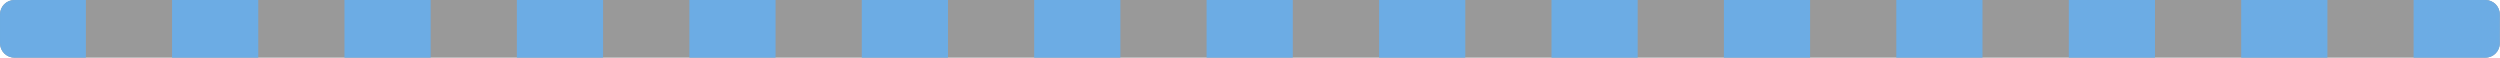
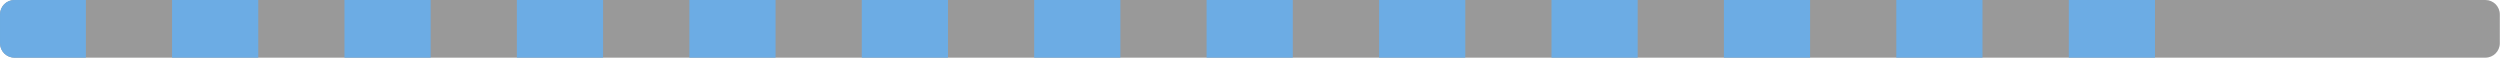
<svg xmlns="http://www.w3.org/2000/svg" width="100%" height="100%" viewBox="0 0 2569 60" version="1.1" xml:space="preserve" style="fill-rule:evenodd;clip-rule:evenodd;stroke-linejoin:round;stroke-miterlimit:1.414;">
  <g id="_100ms">
    <clipPath id="_clip1">
      <path d="M2568.81,14.813c0,-8.176 -6.637,-14.813 -14.812,-14.813l-2539.18,0c-8.175,0 -14.812,6.637 -14.812,14.813l0,29.624c0,8.176 6.637,14.813 14.812,14.813l2539.18,0c8.175,0 14.812,-6.637 14.812,-14.813l0,-29.625Z" />
    </clipPath>
    <g clip-path="url(#_clip1)">
      <rect x="-0.354" y="-14.625" width="2569.16" height="88.5" style="fill:#999;" />
      <rect x="-0.354" y="-14.625" width="88.583" height="88.5" style="fill:#6cace4;" />
      <rect x="1417.15" y="-14.625" width="88.583" height="88.5" style="fill:#6cace4;" />
      <rect x="708.396" y="-14.625" width="88.583" height="88.5" style="fill:#6cace4;" />
      <rect x="2125.9" y="-14.625" width="88.583" height="88.5" style="fill:#6cace4;" />
      <rect x="353.976" y="-14.625" width="88.583" height="88.5" style="fill:#6cace4;" />
      <rect x="1771.48" y="-14.625" width="88.583" height="88.5" style="fill:#6cace4;" />
      <rect x="1062.73" y="-14.625" width="88.583" height="88.5" style="fill:#6cace4;" />
-       <rect x="2480.23" y="-14.625" width="88.583" height="88.5" style="fill:#6cace4;" />
      <rect x="176.811" y="-14.625" width="88.583" height="88.5" style="fill:#6cace4;" />
      <rect x="1594.31" y="-14.625" width="88.583" height="88.5" style="fill:#6cace4;" />
      <rect x="885.561" y="-14.625" width="88.583" height="88.5" style="fill:#6cace4;" />
-       <rect x="2303.06" y="-14.625" width="88.583" height="88.5" style="fill:#6cace4;" />
      <rect x="531.142" y="-14.625" width="88.583" height="88.5" style="fill:#6cace4;" />
      <rect x="1948.64" y="-14.625" width="88.583" height="88.5" style="fill:#6cace4;" />
      <rect x="1239.89" y="-14.625" width="88.583" height="88.5" style="fill:#6cace4;" />
    </g>
  </g>
</svg>